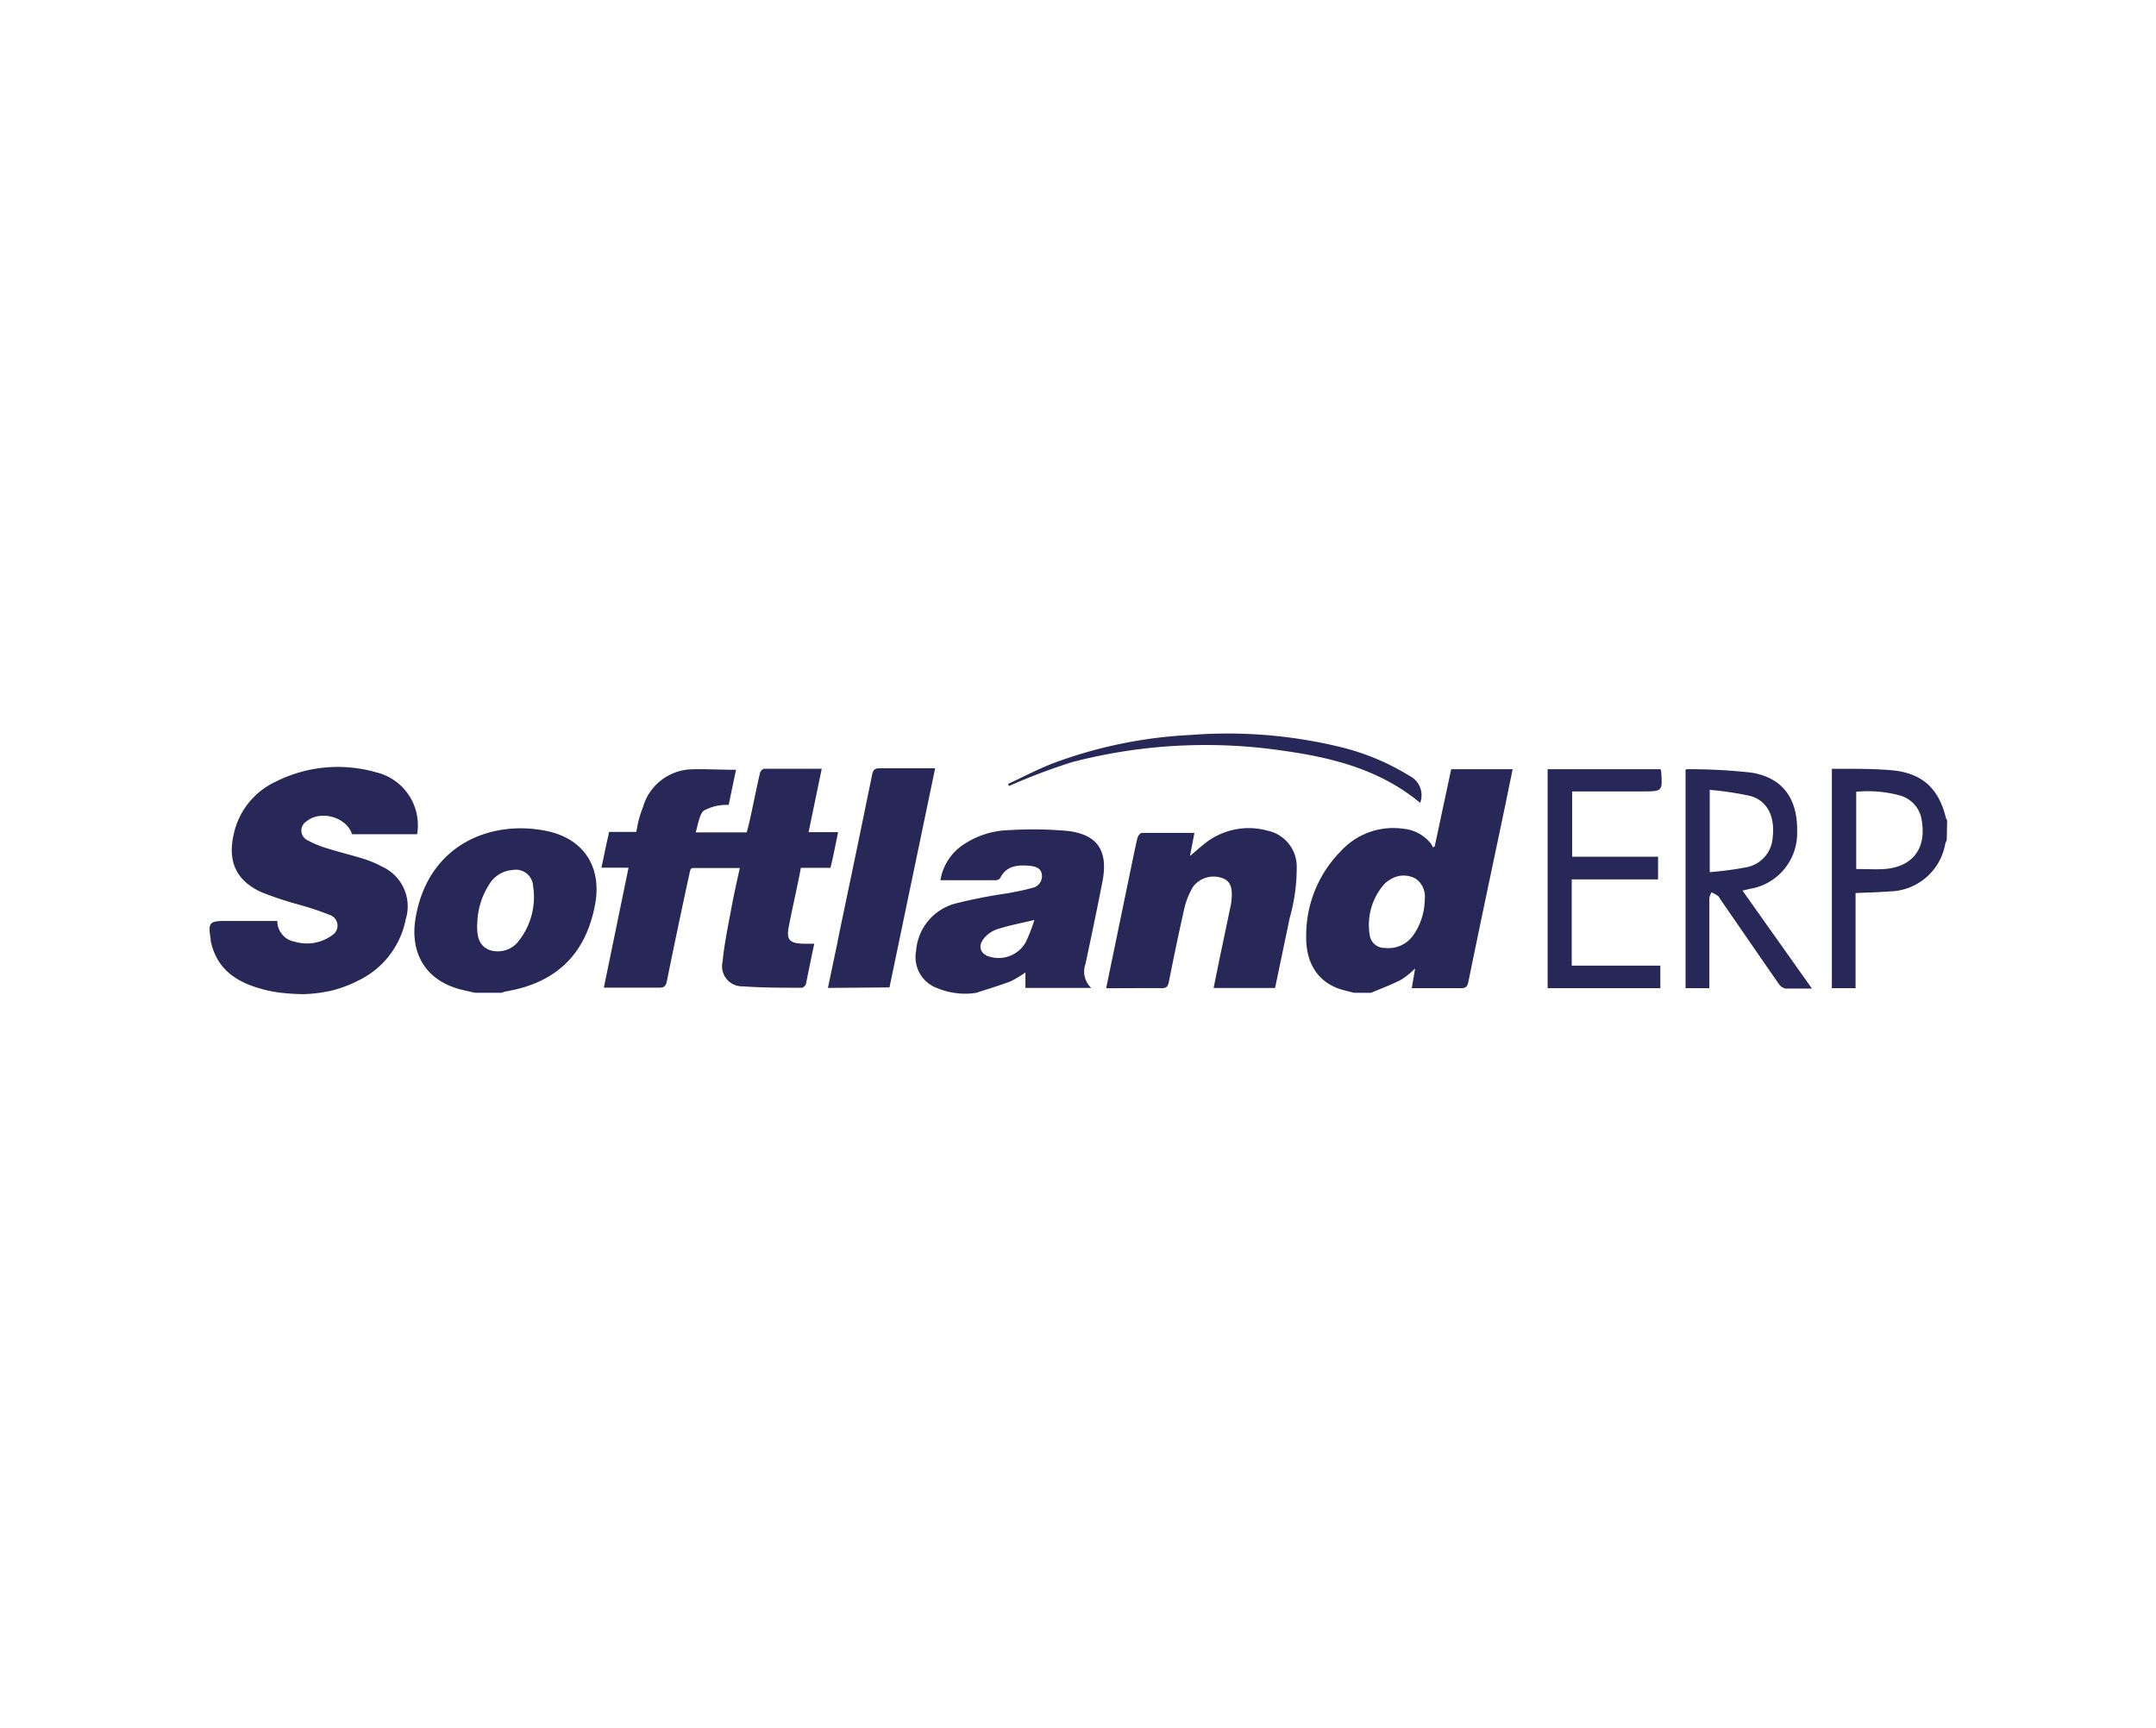
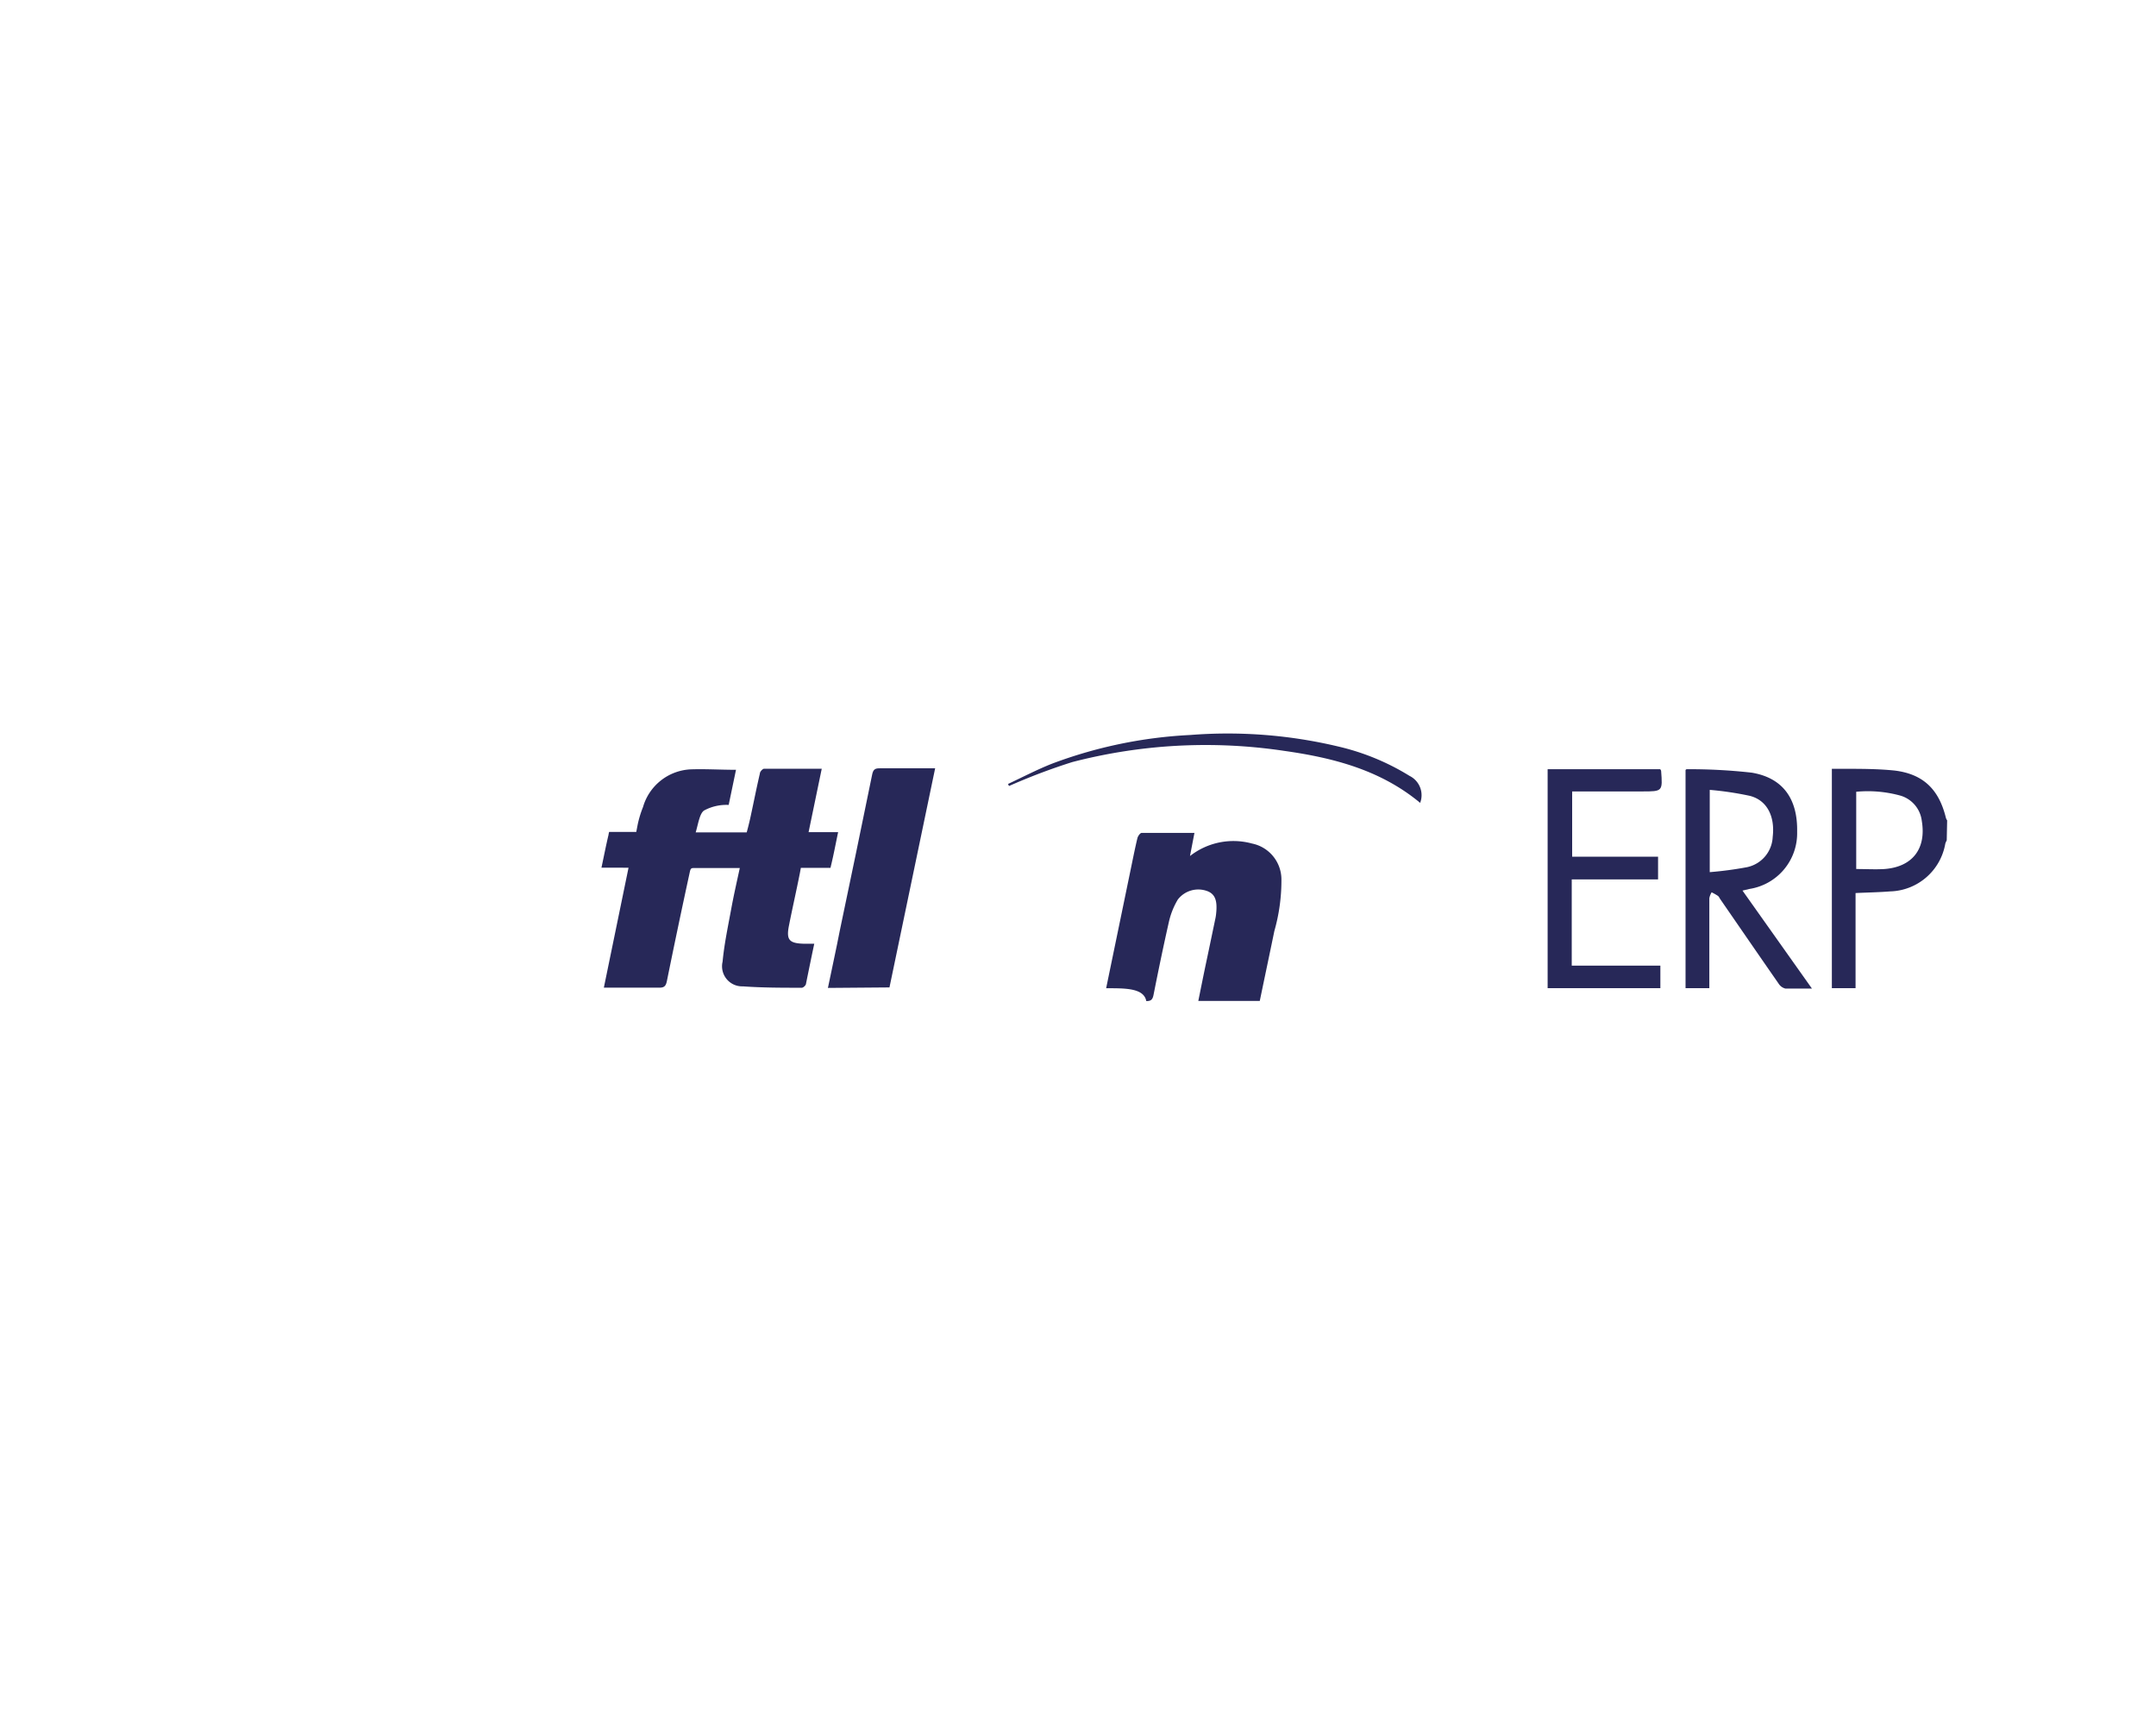
<svg xmlns="http://www.w3.org/2000/svg" viewBox="0 0 262 210">
  <defs>
    <style>.cls-1{fill:#fff;}.cls-2{fill:#272858;}</style>
  </defs>
  <title>Recurso 71</title>
  <g id="Capa_2" data-name="Capa 2">
    <g id="Capa_1-2" data-name="Capa 1">
-       <rect class="cls-1" width="262" height="210" />
-       <path class="cls-2" d="M34.15,120.66a15.21,15.21,0,0,1-2.69-.56c-3-.87-5.22-2.54-5.86-5.8l0-.16c-.32-2-.19-2.21,1.86-2.21H33.7a2.56,2.56,0,0,0,2.14,2.53,5.2,5.2,0,0,0,4.52-.79,1.37,1.37,0,0,0-.26-2.46,37.49,37.49,0,0,0-3.92-1.3,42.24,42.24,0,0,1-4.33-1.44c-3.15-1.4-4.22-3.76-3.44-7.12a9.15,9.15,0,0,1,5-6.3,16.83,16.83,0,0,1,12.28-1.19,6.61,6.61,0,0,1,5,7.53H42.78c-.65-2.07-3.82-3-5.56-1.54a1.3,1.3,0,0,0,.09,2.24,12.3,12.3,0,0,0,2.63,1.07c1.42.45,2.88.79,4.31,1.24a12.62,12.62,0,0,1,2.14.91,5.3,5.3,0,0,1,2.91,6.44,10.48,10.48,0,0,1-5.77,7.43,15.53,15.53,0,0,1-3,1.16,17.47,17.47,0,0,1-3.77.49C35.6,120.8,35.13,120.76,34.15,120.66Z" />
-       <path class="cls-2" d="M164.54,120.66l-1-.25c-3.07-.71-4.86-3-4.81-6.6a14.54,14.54,0,0,1,4.17-10.32,8.63,8.63,0,0,1,7.67-2.76,4.8,4.8,0,0,1,3.32,1.81,2.42,2.42,0,0,1,.24.45l.22-.13,2-9.37h7.47c-.32,1.55-.62,3-.93,4.53-1.49,7.1-3,14.2-4.45,21.31-.12.56-.29.78-.88.77-1.95,0-3.91,0-6,0l.41-2.4a10,10,0,0,1-1.69,1.37c-1.19.61-2.45,1.08-3.68,1.6Zm8.6-11.38a2.65,2.65,0,0,0-1.11-2.49,3,3,0,0,0-3.12.13,2.85,2.85,0,0,0-.8.66,7.51,7.51,0,0,0-1.67,6,1.81,1.81,0,0,0,1.83,1.63,3.7,3.7,0,0,0,3.52-1.61A7.76,7.76,0,0,0,173.14,109.28Z" />
-       <path class="cls-2" d="M115.9,120.66a8,8,0,0,1-1.91-.53,4,4,0,0,1-2.67-4.52,6.45,6.45,0,0,1,4.75-5.79,62.44,62.44,0,0,1,6.43-1.26c1-.2,2-.37,2.94-.65a1.44,1.44,0,0,0,1.17-1.61c-.12-.86-.85-1-1.56-1.08-1.41-.11-2.74,0-3.49,1.47a.69.69,0,0,1-.47.29h-6.81a6.44,6.44,0,0,1,3-4.46,10.31,10.31,0,0,1,5.23-1.62,47.26,47.26,0,0,1,7.24.09c3.66.44,4.94,2.44,4.22,6.17-.65,3.34-1.35,6.66-2.06,10a2.72,2.72,0,0,0,.7,2.91h-8v-1.88a13,13,0,0,1-1.8,1.08c-1.36.52-2.76.93-4.15,1.39A8.44,8.44,0,0,1,115.9,120.66Zm9.8-8.85c-1.71.41-3.15.68-4.53,1.13a3.58,3.58,0,0,0-1.69,1.22c-.71,1-.23,1.93,1,2.17a3.78,3.78,0,0,0,4.2-1.87A21.77,21.77,0,0,0,125.7,111.81Z" />
-       <path class="cls-2" d="M57.7,120.66c-.58-.14-1.17-.26-1.75-.41-4.11-1.06-6.16-4.29-5.46-8.6,1.51-9.18,9.42-12.11,16.18-10.6,4.35,1,6.47,4.41,5.65,8.85-1.12,6.08-4.74,9.59-10.93,10.61a1.93,1.93,0,0,0-.4.15Zm.28-8.3c0,1.26.09,2.49,1.44,3.08a3.19,3.19,0,0,0,3.64-1.11,8.61,8.61,0,0,0,1.72-6.66,2.1,2.1,0,0,0-2.5-1.93,3.6,3.6,0,0,0-2.83,1.75A9.06,9.06,0,0,0,58,112.36Z" />
      <path class="cls-2" d="M236.57,102.13a3.17,3.17,0,0,0-.17.38,7,7,0,0,1-6.71,5.83c-1.37.11-2.75.13-4.2.2V120.1h-2.88V93.44H224c2.08,0,4.17,0,6.22.21,3.5.42,5.41,2.3,6.25,5.76a1.2,1.2,0,0,0,.15.3Zm-11,3.49c1.21,0,2.33.07,3.44,0,3.4-.26,5.09-2.47,4.53-5.84a3.65,3.65,0,0,0-2.56-3.07,14.88,14.88,0,0,0-5.41-.48Z" />
      <path class="cls-2" d="M89.44,93.56l-.89,4.27a5.71,5.71,0,0,0-2.92.64c-.61.29-.79,1.73-1.09,2.7h6.2s.28-1,.49-2c.37-1.71.71-3.44,1.11-5.15,0-.23.34-.59.52-.59,2.27,0,4.55,0,7,0l-1.6,7.71h3.59c-.3,1.43-.54,2.72-.85,4l-.08.34h-3.6l-.12.65c-.42,2.12-.9,4.22-1.32,6.34-.35,1.75,0,2.18,1.81,2.23.4,0,.8,0,1.26,0-.36,1.69-.68,3.27-1,4.84,0,.21-.34.51-.51.51-2.39,0-4.79,0-7.16-.17a2.44,2.44,0,0,1-2.47-3c.21-2.22.69-4.43,1.09-6.63.29-1.55.64-3.09,1-4.75-1.94,0-3.78,0-5.62,0-.38,0-.38.16-.51.74q-1.41,6.49-2.73,13c-.12.58-.31.81-.94.8-2.19,0-4.38,0-6.72,0l3-14.58H73.09c.3-1.41.55-2.7.86-4,0-.08.07-.35.07-.35h3.3l.17-.88a12.55,12.55,0,0,1,.65-2.14,6.34,6.34,0,0,1,5.72-4.58C85.66,93.44,87.48,93.56,89.44,93.56Z" />
-       <path class="cls-2" d="M134.42,120.11l3-14.52c.26-1.24.5-2.48.8-3.72.06-.25.33-.63.51-.64,2.09,0,4.19,0,6.42,0l-.54,2.81c.69-.58,1.25-1.1,1.86-1.57a8.56,8.56,0,0,1,7.53-1.52,4.46,4.46,0,0,1,3.58,4.32,22.42,22.42,0,0,1-.86,6.32c-.58,2.82-1.18,5.64-1.77,8.49h-7.47c.34-1.67.66-3.28,1-4.88s.72-3.44,1.08-5.16a4.5,4.5,0,0,0,.08-.51c.18-1.6-.1-2.39-1-2.77a3.14,3.14,0,0,0-3.65,1,9.2,9.2,0,0,0-1.08,2.7c-.68,3-1.28,5.91-1.87,8.88-.11.55-.29.77-.88.76C139,120.08,136.75,120.11,134.42,120.11Z" />
+       <path class="cls-2" d="M134.42,120.11l3-14.52c.26-1.24.5-2.48.8-3.72.06-.25.33-.63.51-.64,2.09,0,4.19,0,6.42,0l-.54,2.81a8.56,8.56,0,0,1,7.53-1.52,4.46,4.46,0,0,1,3.58,4.32,22.42,22.42,0,0,1-.86,6.32c-.58,2.82-1.18,5.64-1.77,8.49h-7.47c.34-1.67.66-3.28,1-4.88s.72-3.44,1.08-5.16a4.5,4.5,0,0,0,.08-.51c.18-1.6-.1-2.39-1-2.77a3.14,3.14,0,0,0-3.65,1,9.2,9.2,0,0,0-1.08,2.7c-.68,3-1.28,5.91-1.87,8.88-.11.55-.29.77-.88.76C139,120.08,136.75,120.11,134.42,120.11Z" />
      <path class="cls-2" d="M100.61,120.07c.49-2.39,1-4.67,1.44-6.95,1.32-6.32,2.65-12.63,3.94-19,.12-.58.34-.75.9-.74,2.22,0,4.44,0,6.75,0-1.87,9-3.71,17.79-5.55,26.63Z" />
      <path class="cls-2" d="M220.19,120.15c-1.21,0-2.22,0-3.22,0a1.36,1.36,0,0,1-.83-.6c-2.37-3.41-4.72-6.83-7.08-10.25-.1-.14-.17-.33-.3-.42a7.07,7.07,0,0,0-.76-.43,2.15,2.15,0,0,0-.28.72c0,1.68,0,3.35,0,5v5.93h-2.89V93.58s.09-.09.13-.09a67.22,67.22,0,0,1,7.92.42c3.8.64,5.59,3.2,5.51,7.19a6.85,6.85,0,0,1-5.79,6.94l-.85.2ZM207.77,96V106a44.27,44.27,0,0,0,4.51-.6,3.93,3.93,0,0,0,3.14-3.68c.3-2.5-.69-4.48-2.81-5A38.73,38.73,0,0,0,207.77,96Z" />
      <path class="cls-2" d="M188.07,93.49h13.68c.06.09.11.14.11.19.19,2.51.19,2.51-2.3,2.51h-8.51v7.93h10.44v2.76H191v10.48h10.77v2.74H188.07Z" />
      <path class="cls-2" d="M172.58,97.58c-4.81-4-10.54-5.47-16.45-6.31a64.41,64.41,0,0,0-25.82,1.35,73.83,73.83,0,0,0-7.26,2.72l-.44.19-.11-.25c1.78-.83,3.53-1.75,5.36-2.47a55.36,55.36,0,0,1,16.77-3.48,58,58,0,0,1,18,1.4,28.88,28.88,0,0,1,8.66,3.57A2.62,2.62,0,0,1,172.58,97.58Z" />
    </g>
  </g>
</svg>